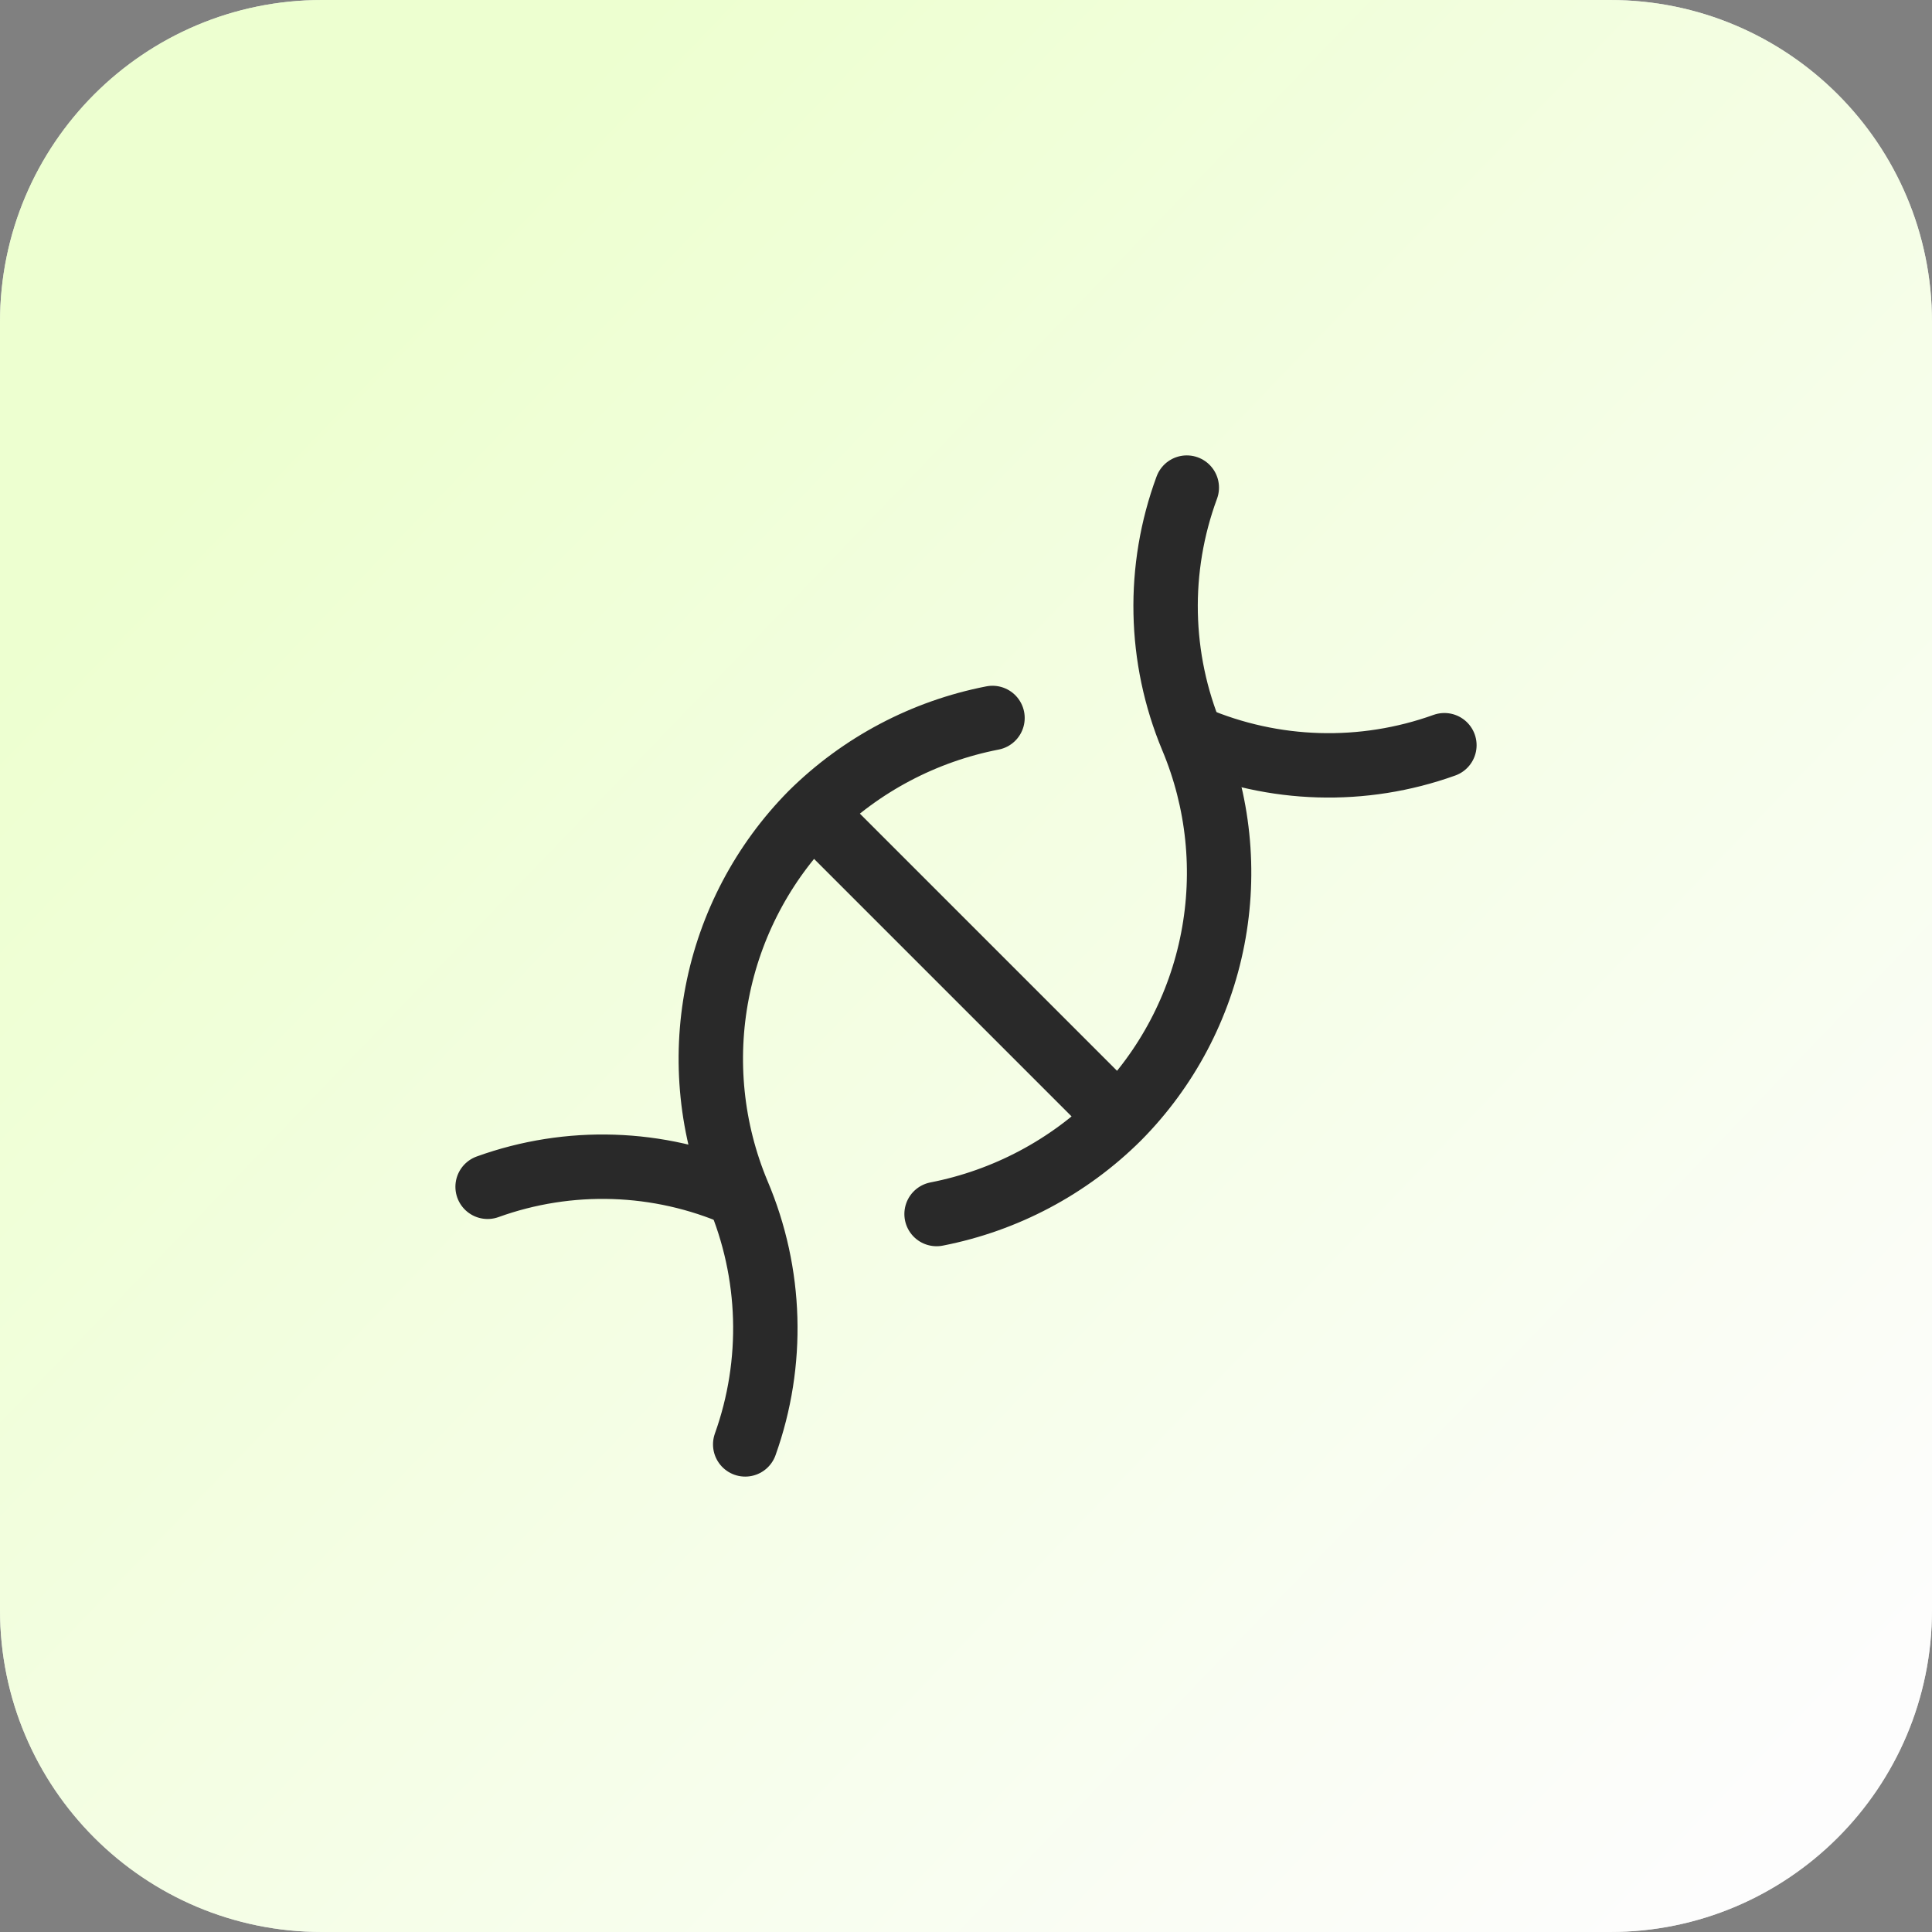
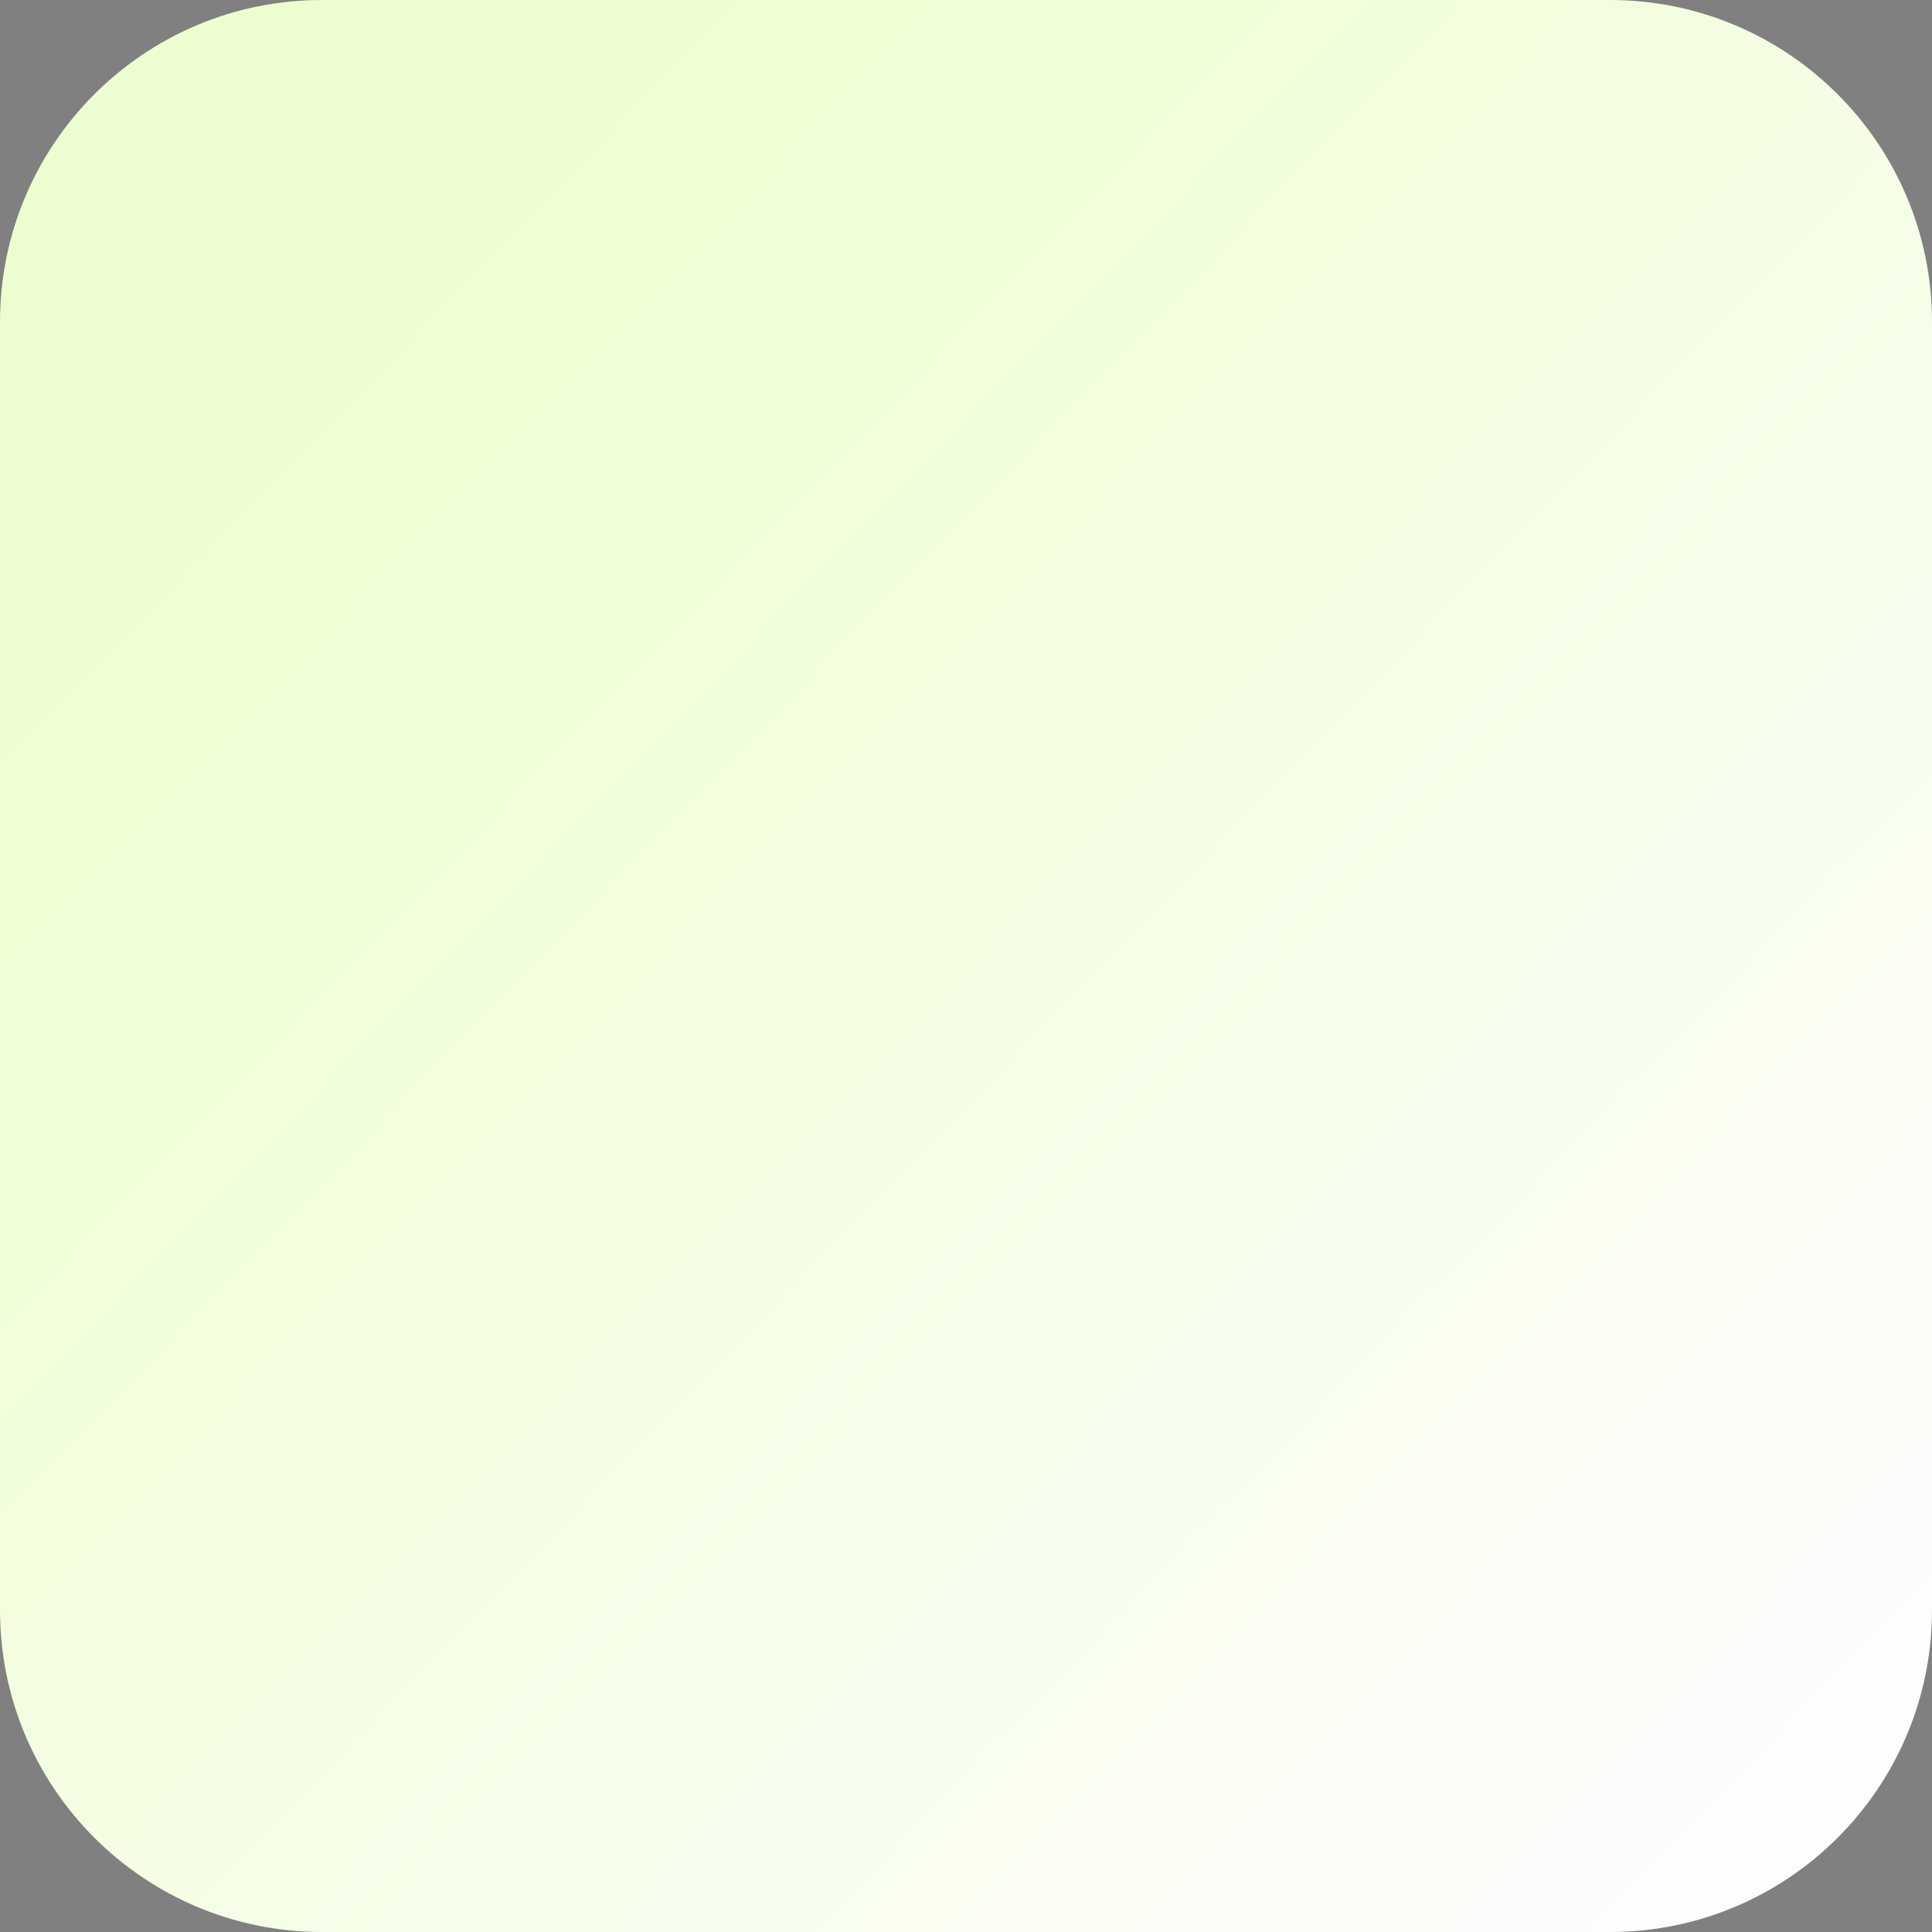
<svg xmlns="http://www.w3.org/2000/svg" width="60" height="60" viewBox="0 0 60 60" fill="none">
  <rect x="0" y="0" width="60" height="60" fill="#808080" stroke="none" />
-   <path d="M0 10C0 4.477 4.477 0 10 0H50C55.523 0 60 4.477 60 10V50C60 55.523 55.523 60 50 60H10C4.477 60 0 55.523 0 50V10Z" fill="#D9D9D9" />
  <path d="M0 10C0 4.477 4.477 0 10 0H50C55.523 0 60 4.477 60 10V50C60 55.523 55.523 60 50 60H10C4.477 60 0 55.523 0 50V10Z" fill="url(#paint0_linear_50_602)" />
  <g clip-path="url(#clip0_50_602)">
    <path d="M37.086 22.914C39.554 23.969 42.331 24.051 44.857 23.143M23.143 44.857C24.05 42.323 23.968 39.54 22.914 37.063C22.089 35.091 21.866 32.919 22.273 30.82C22.679 28.721 23.698 26.79 25.2 25.269C26.74 23.745 28.696 22.711 30.823 22.297" stroke="#292929" stroke-width="2" stroke-linecap="round" stroke-linejoin="round" />
-     <path d="M29.086 37.703C31.223 37.286 33.188 36.244 34.731 34.709M34.731 34.709C36.236 33.189 37.257 31.258 37.663 29.158C38.07 27.059 37.845 24.886 37.017 22.914C35.984 20.437 35.927 17.661 36.857 15.143M34.731 34.709L25.291 25.269M15.143 36.857C17.67 35.945 20.451 36.035 22.914 37.109" stroke="#292929" stroke-width="2" stroke-linecap="round" stroke-linejoin="round" />
  </g>
  <defs>
    <linearGradient id="paint0_linear_50_602" x1="8.342" y1="12.184" x2="54.994" y2="57.15" gradientUnits="userSpaceOnUse">
      <stop stop-color="#EDFFD0" />
      <stop offset="1" stop-color="#FDFDFD" />
    </linearGradient>
    <clipPath id="clip0_50_602">
-       <rect width="32" height="32" fill="white" transform="translate(14 14)" />
-     </clipPath>
+       </clipPath>
  </defs>
</svg>